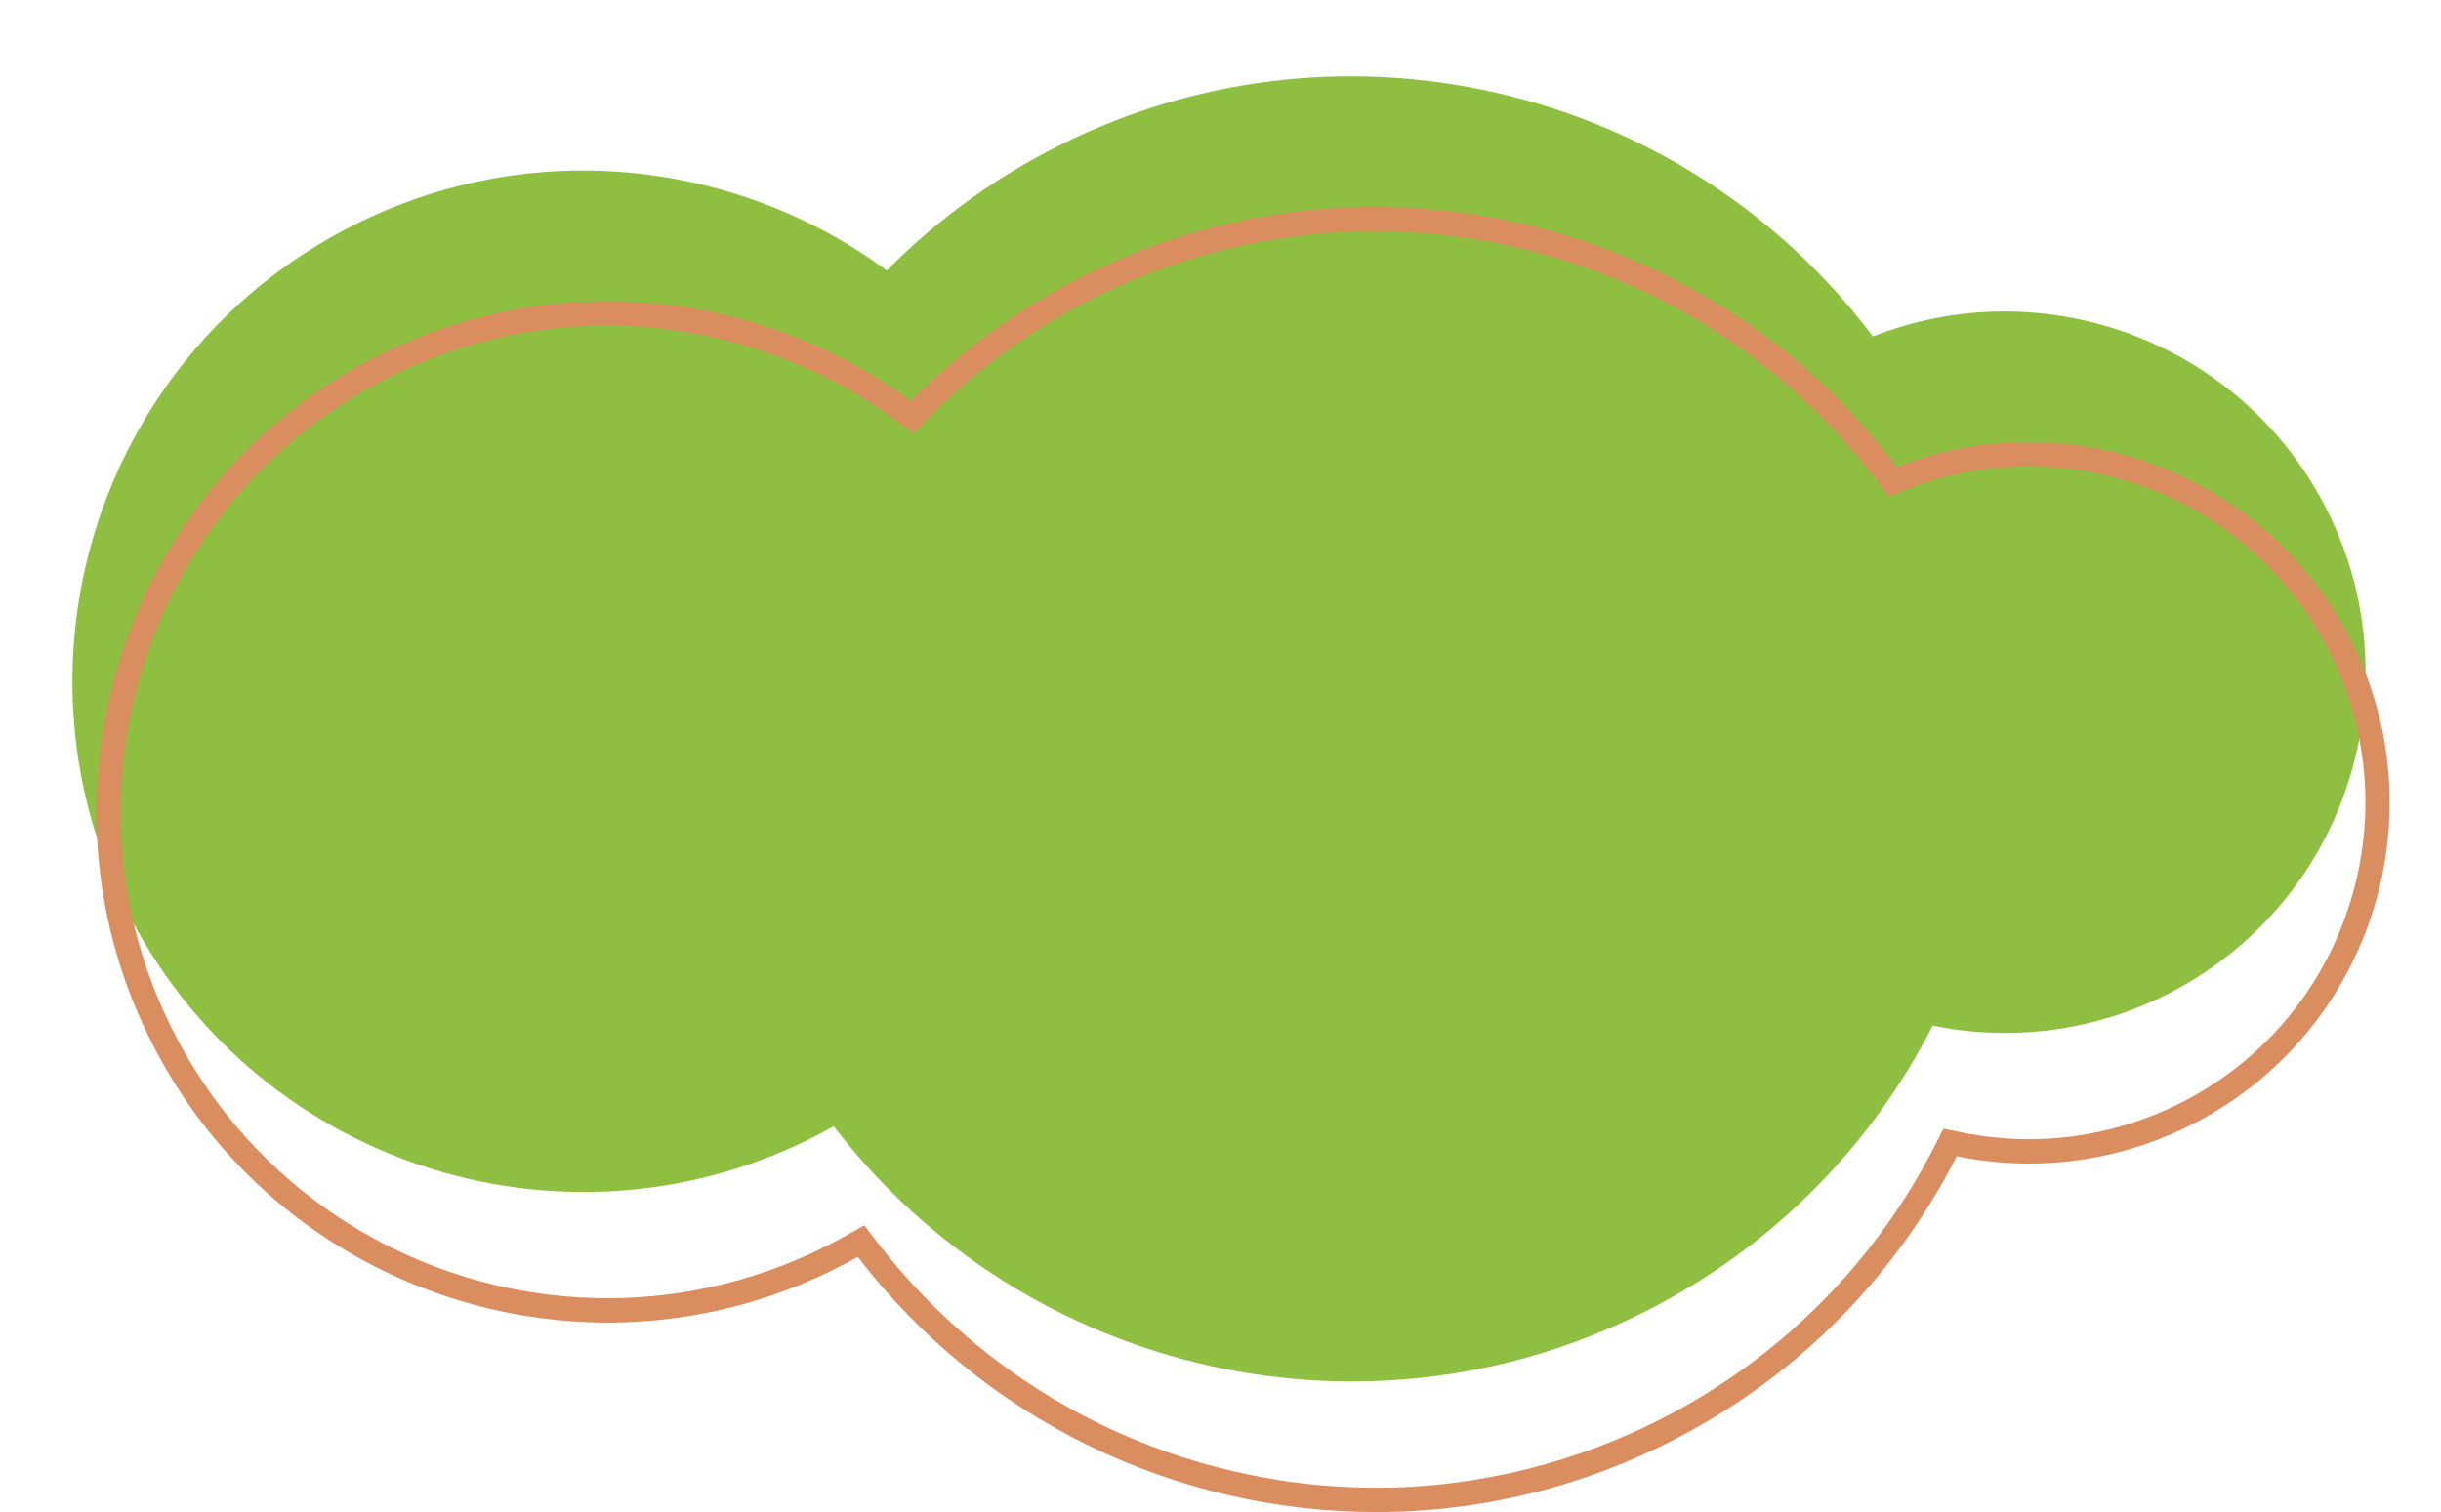
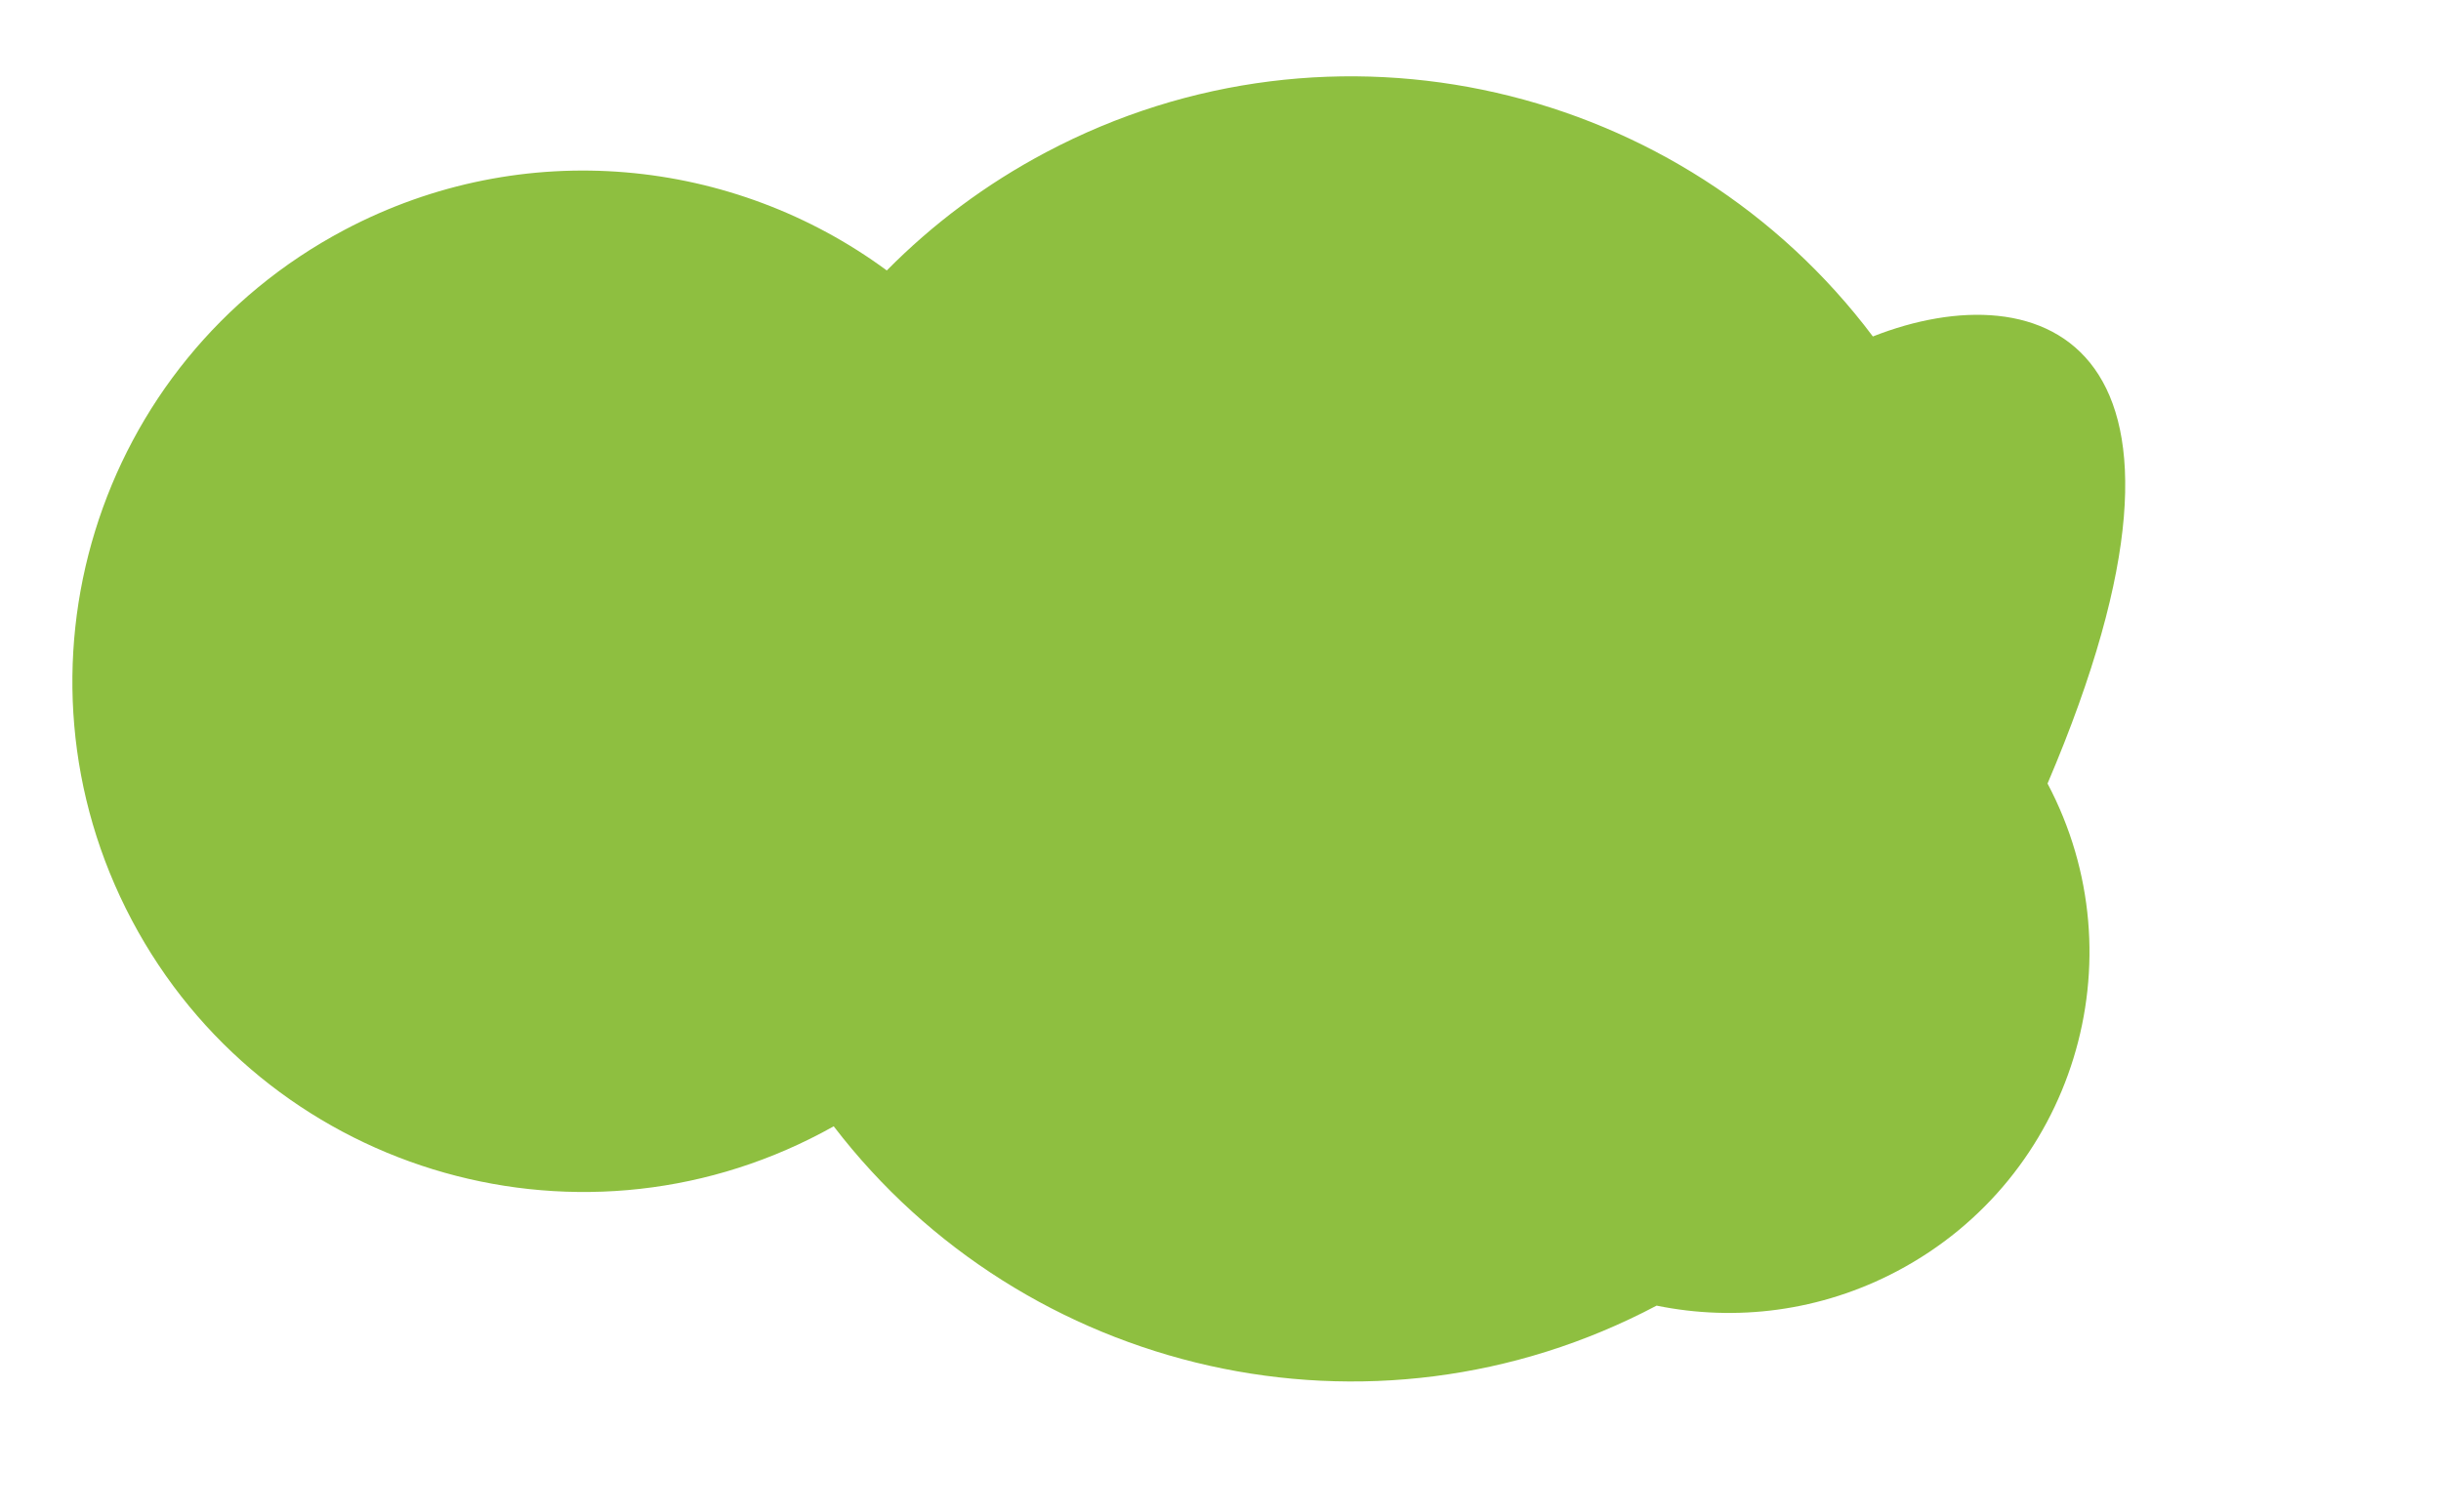
<svg xmlns="http://www.w3.org/2000/svg" fill="#000000" height="497.3" preserveAspectRatio="xMidYMid meet" version="1" viewBox="-8.8 87.1 802.6 497.3" width="802.6" zoomAndPan="magnify">
  <g id="change1_1">
-     <path d="M607.001,197.764C544.745,114.85,429.75,87.125,335.19,137.151c-19.873,10.514-37.41,23.711-52.412,38.903 c-50.3-37.099-119.394-44.515-178.338-13.332C22.455,206.096-8.846,307.719,34.528,389.704s144.996,113.286,226.981,69.912 c1.284-0.679,2.555-1.373,3.814-2.08c62.534,81.64,176.633,108.674,270.567,58.979c40.566-21.461,71.411-54.088,90.775-92.092 c25.981,5.31,53.89,1.987,79.159-11.382c57.91-30.637,80.019-102.418,49.382-160.328 C726.676,198.784,662.464,175.912,607.001,197.764z" fill="#8ebf40" />
+     <path d="M607.001,197.764C544.745,114.85,429.75,87.125,335.19,137.151c-19.873,10.514-37.41,23.711-52.412,38.903 c-50.3-37.099-119.394-44.515-178.338-13.332C22.455,206.096-8.846,307.719,34.528,389.704s144.996,113.286,226.981,69.912 c1.284-0.679,2.555-1.373,3.814-2.08c62.534,81.64,176.633,108.674,270.567,58.979c25.981,5.31,53.89,1.987,79.159-11.382c57.91-30.637,80.019-102.418,49.382-160.328 C726.676,198.784,662.464,175.912,607.001,197.764z" fill="#8ebf40" />
  </g>
  <g>
    <g id="change2_1">
-       <path d="M443.266,155.149v8c31.575,0,63.27,7.395,91.66,21.384c28.878,14.23,54.327,35.317,73.598,60.982 l3.66,4.874l5.67-2.234c12.904-5.084,26.471-7.662,40.325-7.662c41.149,0,78.653,22.573,97.877,58.909 c13.818,26.119,16.638,56.056,7.94,84.296c-8.698,28.24-27.873,51.402-53.992,65.22c-15.906,8.415-33.758,12.863-51.625,12.863 c-7.427,0-14.893-0.756-22.191-2.248l-5.966-1.219l-2.764,5.425c-19.358,37.993-49.576,68.648-87.388,88.652 c-29.703,15.714-63.041,24.02-96.41,24.02c-31.246,0-62.647-7.251-90.808-20.968c-28.627-13.944-53.958-34.631-73.256-59.825 l-4.22-5.51l-6.05,3.4c-1.197,0.673-2.42,1.34-3.636,1.983c-22.999,12.168-48.813,18.599-74.65,18.599 c-28.634,0-56.824-7.696-81.521-22.257c-25.393-14.97-46.14-36.729-59.998-62.924c-19.978-37.763-24.055-81.045-11.479-121.874 s40.298-74.317,78.061-94.295c23-12.168,48.814-18.6,74.649-18.599c34.028,0.001,67.837,11.116,95.2,31.297l5.574,4.111 l4.867-4.928c14.76-14.947,31.738-27.548,50.461-37.453c29.705-15.715,63.044-24.021,96.414-24.021V155.149 M443.266,155.149 c-33.836,0-68.164,8.025-100.155,24.95c-19.874,10.514-37.41,23.711-52.412,38.903c-28.932-21.339-64.088-32.858-99.948-32.859 c-26.484-0.001-53.35,6.281-78.39,19.527C30.375,249.043-0.926,350.666,42.447,432.651c30.126,56.945,88.36,89.44,148.591,89.44 c26.484,0,53.351-6.281,78.391-19.528c1.284-0.679,2.555-1.373,3.814-2.08c41.237,53.835,104.902,83.928,170.415,83.928 c33.836,0,68.16-8.024,100.151-24.949c40.566-21.461,71.411-54.088,90.775-92.092c7.797,1.594,15.772,2.41,23.793,2.41 c18.706,0,37.681-4.435,55.366-13.792c57.91-30.637,80.019-102.418,49.382-160.328c-21.278-40.22-62.408-63.168-104.948-63.168 c-14.5,0-29.158,2.664-43.257,8.219C573.727,185.849,509.441,155.149,443.266,155.149L443.266,155.149z" fill="#da8e5f" />
-     </g>
+       </g>
  </g>
</svg>